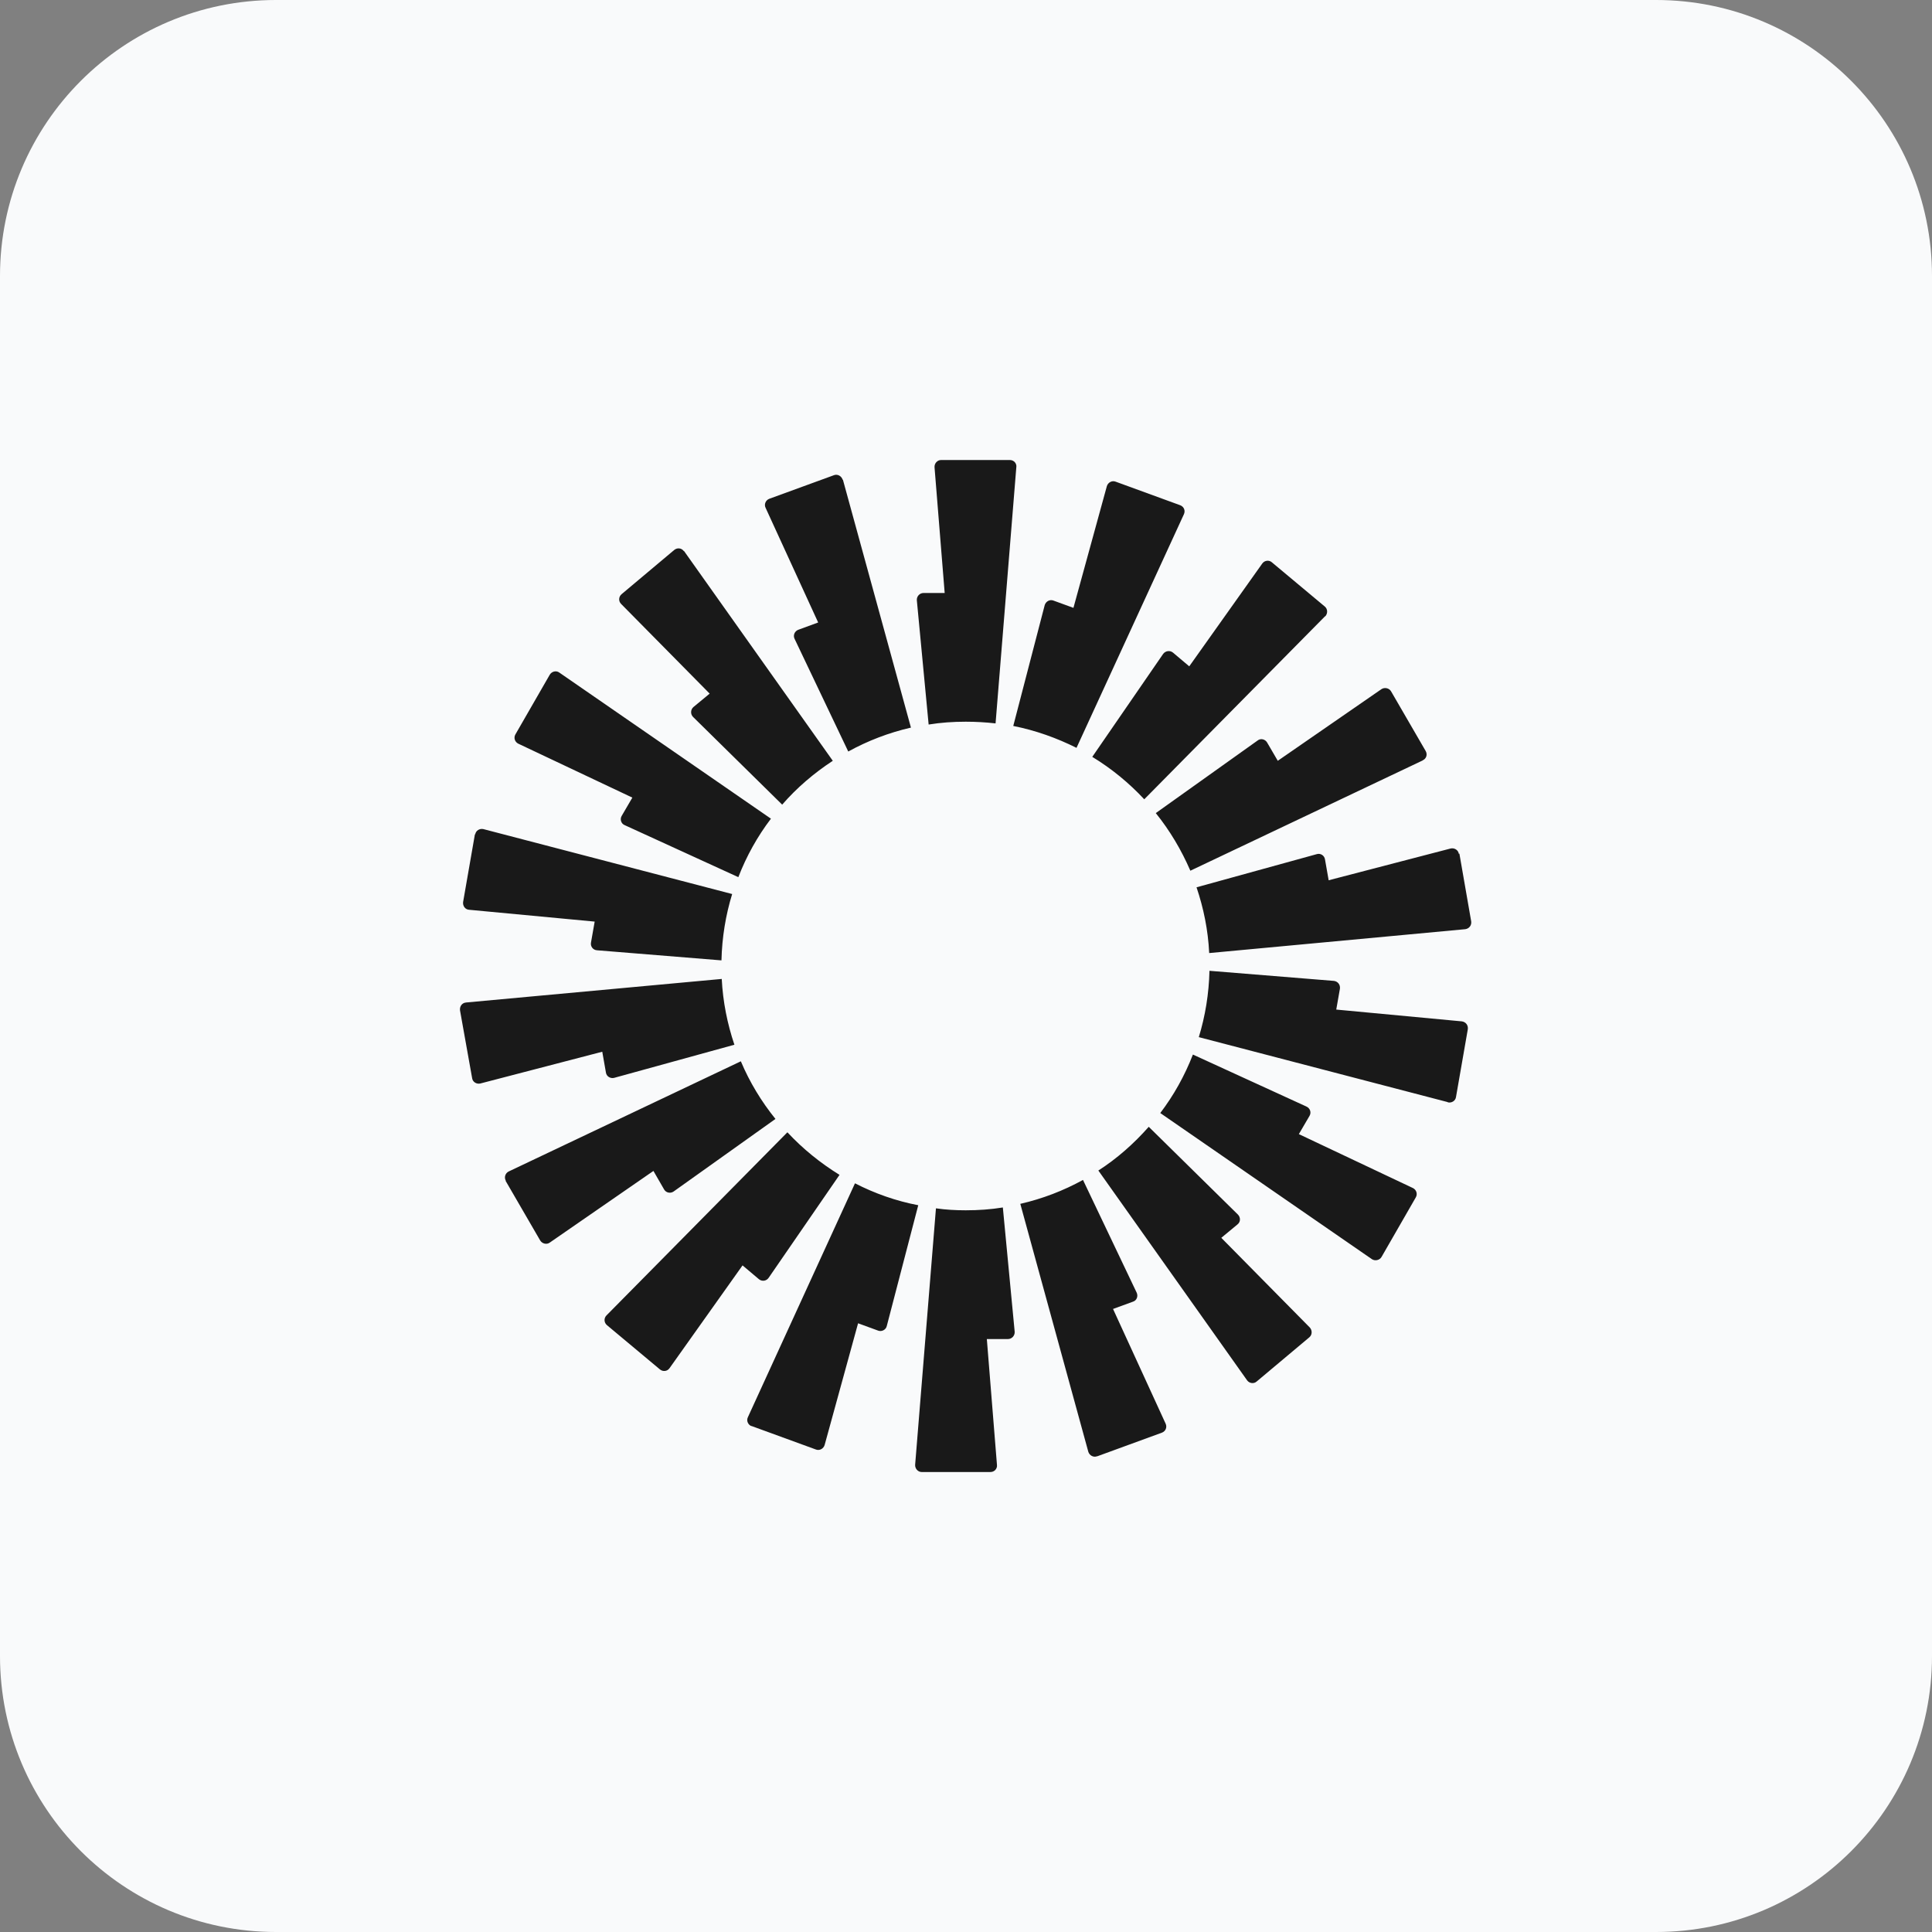
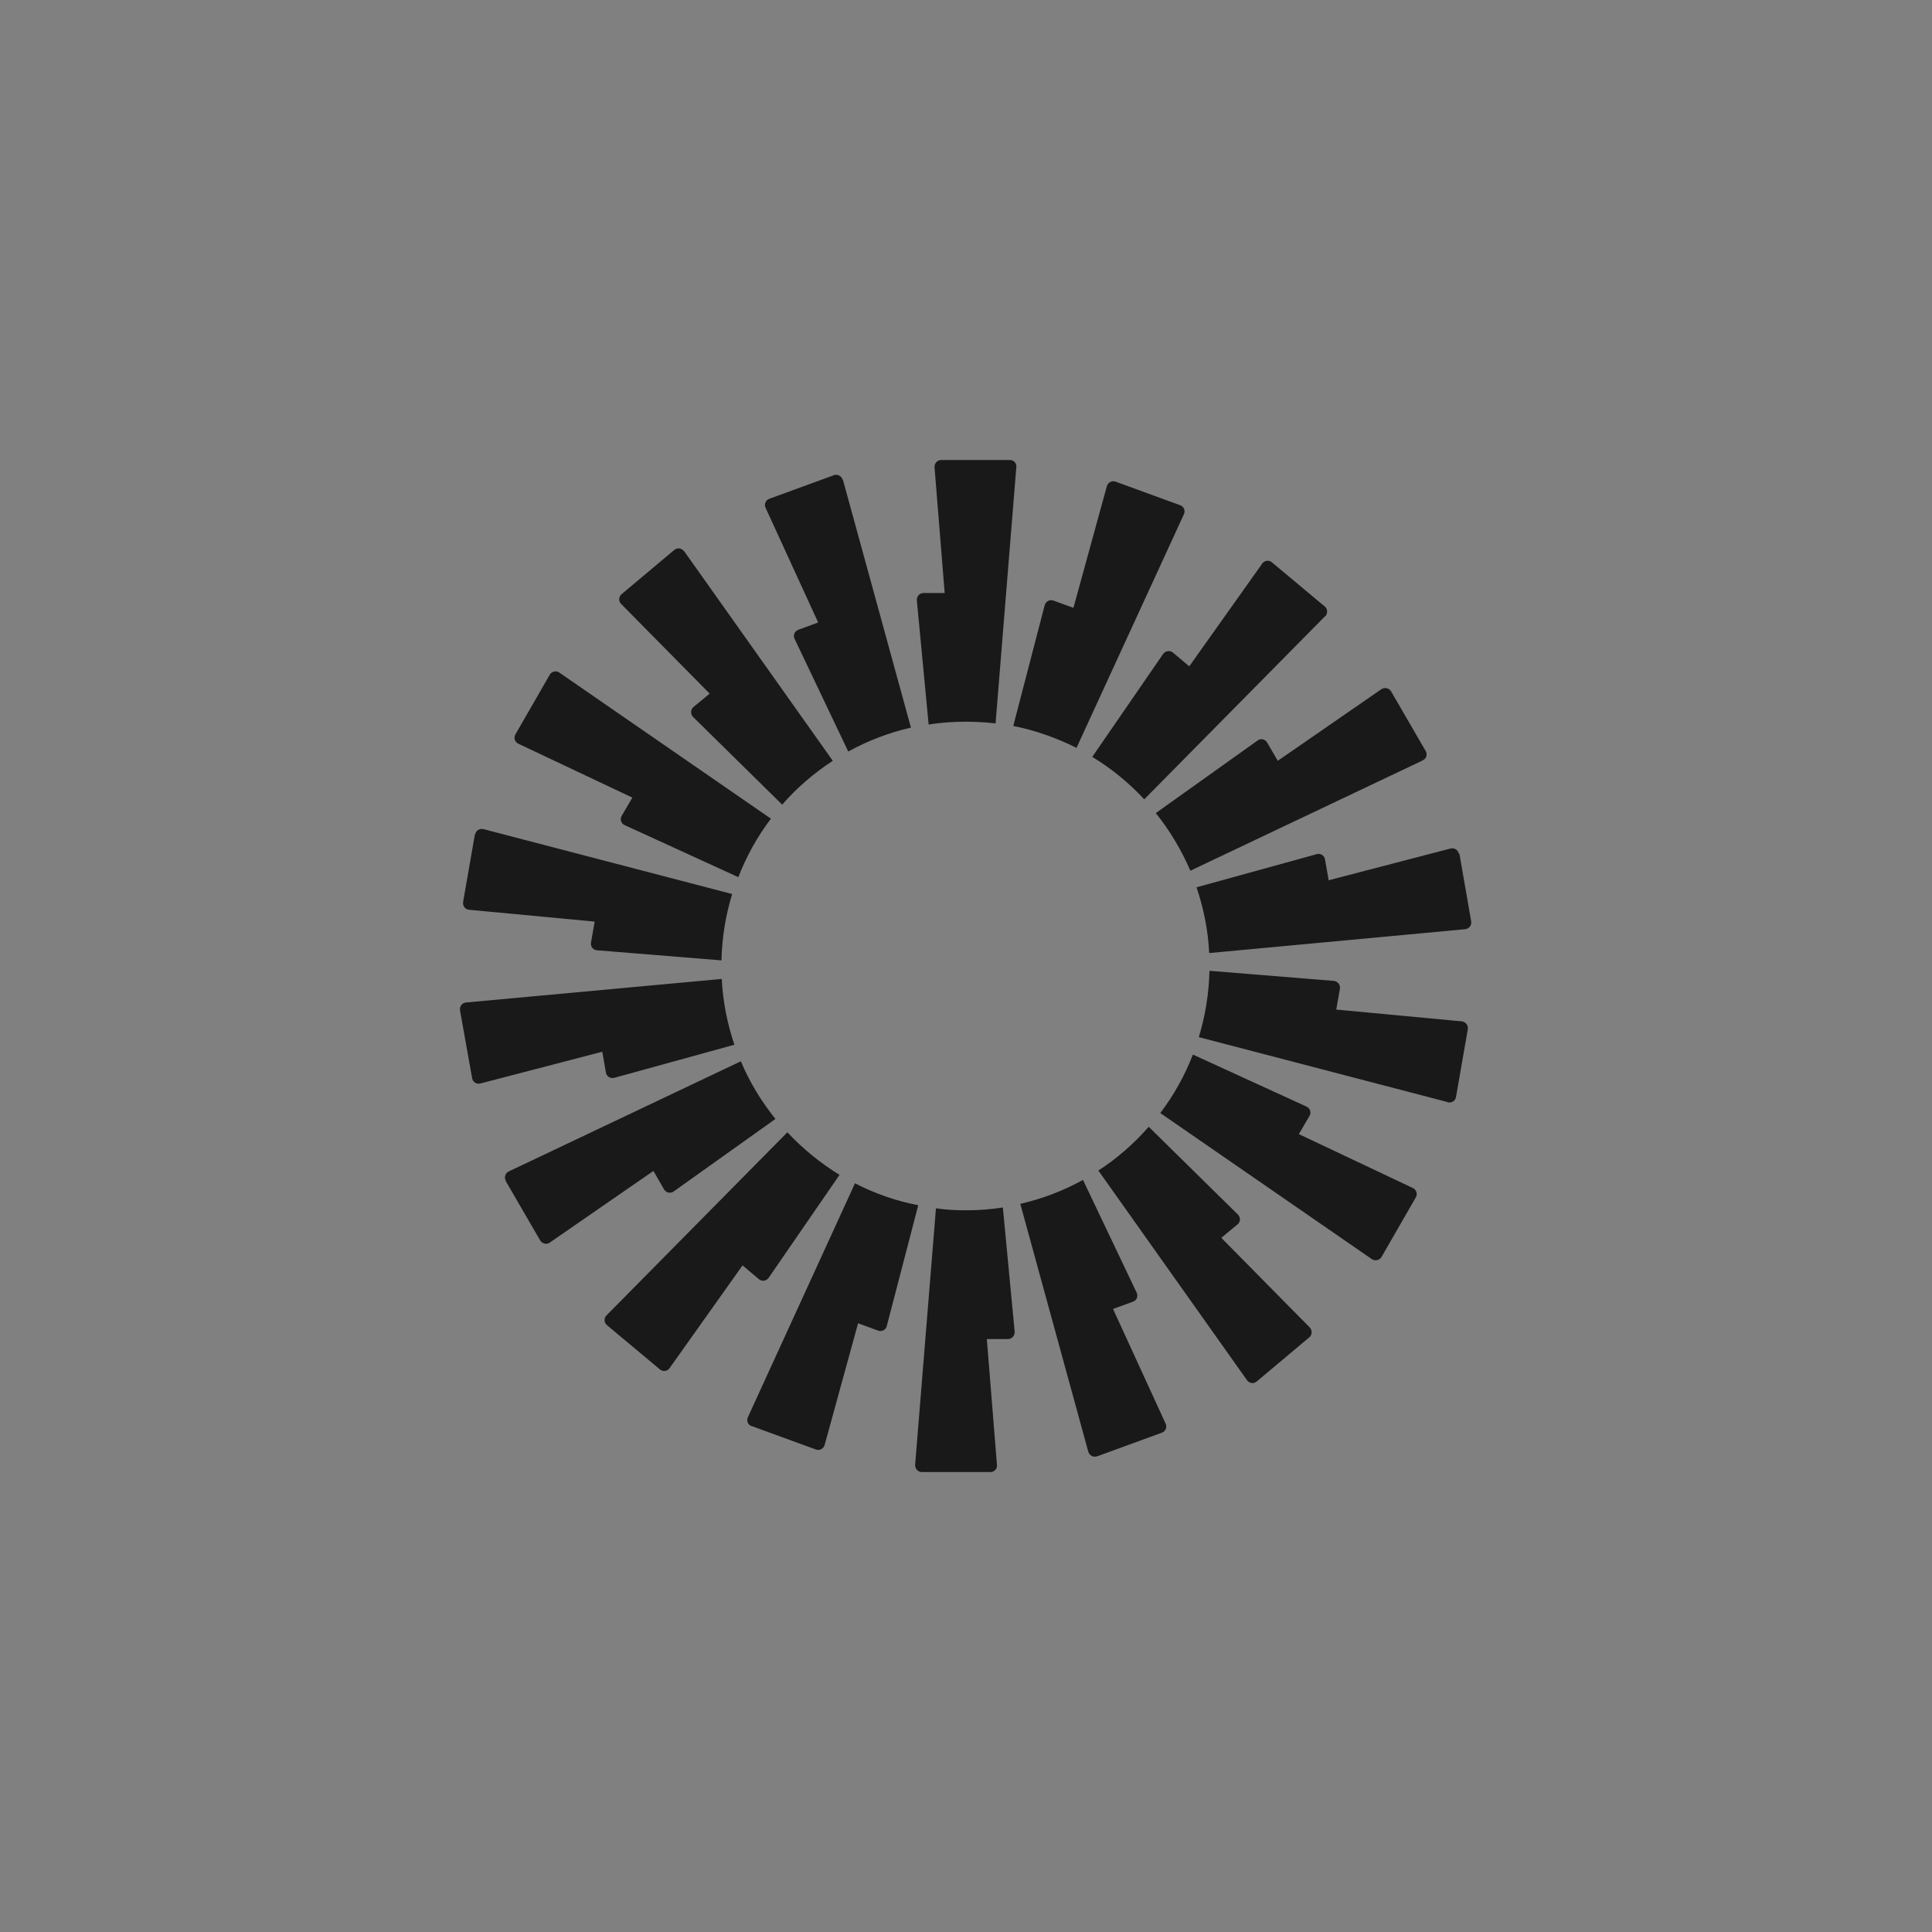
<svg xmlns="http://www.w3.org/2000/svg" width="56" height="56" viewBox="0 0 56 56" fill="none">
  <rect x="0" y="0" width="56" height="56" fill="#808080" stroke="none" />
-   <path d="M0 8C0 3.582 3.582 0 8 0H48C52.418 0 56 3.582 56 8V48C56 52.418 52.418 56 48 56H8C3.582 56 0 52.418 0 48V8Z" fill="#F9FAFB" />
  <path fill-rule="evenodd" clip-rule="evenodd" d="M29.459 13.537L28.857 20.968C28.571 20.936 28.286 20.919 27.993 20.919C27.626 20.919 27.268 20.944 26.917 21.001L26.575 17.399C26.567 17.285 26.657 17.188 26.771 17.188H27.382L27.088 13.545C27.08 13.431 27.17 13.334 27.276 13.334H29.272C29.386 13.334 29.476 13.431 29.459 13.545V13.537ZM24.424 13.904C24.391 13.798 24.277 13.733 24.171 13.774L22.297 14.458C22.191 14.499 22.142 14.621 22.191 14.719L23.715 18.043L23.137 18.255C23.031 18.296 22.982 18.418 23.031 18.516L24.587 21.783C25.149 21.474 25.76 21.237 26.404 21.09L24.432 13.904H24.424ZM19.828 15.973L24.139 22.052C23.593 22.41 23.096 22.834 22.672 23.323L20.089 20.781C20.008 20.699 20.016 20.569 20.097 20.496L20.57 20.105L18.003 17.505C17.922 17.424 17.93 17.294 18.02 17.22L19.543 15.941C19.633 15.868 19.755 15.884 19.82 15.973H19.828ZM16.211 19.494C16.121 19.428 15.991 19.461 15.934 19.559L14.94 21.286C14.882 21.384 14.923 21.506 15.021 21.555L18.329 23.119L18.02 23.649C17.962 23.747 18.003 23.877 18.109 23.918L21.401 25.425C21.637 24.814 21.955 24.244 22.346 23.73L16.211 19.494ZM13.774 24.187C13.791 24.073 13.905 24.008 14.011 24.032L21.222 25.914C21.034 26.525 20.928 27.169 20.912 27.837L17.302 27.544C17.188 27.536 17.107 27.43 17.131 27.316L17.237 26.713L13.595 26.37C13.481 26.362 13.408 26.256 13.424 26.142L13.766 24.179L13.774 24.187ZM13.505 29.059C13.391 29.068 13.318 29.174 13.334 29.288L13.685 31.251C13.701 31.365 13.815 31.43 13.921 31.406L17.457 30.485L17.563 31.088C17.579 31.202 17.694 31.268 17.799 31.243L21.287 30.282C21.083 29.679 20.953 29.035 20.92 28.375L13.497 29.059H13.505ZM14.662 34.225C14.605 34.128 14.646 34.005 14.744 33.956L21.474 30.762C21.727 31.365 22.069 31.928 22.477 32.433L19.527 34.535C19.437 34.6 19.307 34.576 19.25 34.478L18.94 33.94L15.934 36.018C15.844 36.083 15.714 36.05 15.656 35.953L14.654 34.225H14.662ZM22.819 32.824L17.579 38.128C17.498 38.21 17.506 38.34 17.596 38.413L19.128 39.693C19.217 39.766 19.34 39.75 19.405 39.66L21.523 36.678L21.996 37.077C22.085 37.151 22.216 37.134 22.281 37.036L24.334 34.054C23.78 33.712 23.267 33.297 22.827 32.824H22.819ZM21.784 41.339C21.678 41.298 21.629 41.176 21.678 41.078L24.782 34.299C25.353 34.592 25.972 34.812 26.616 34.934L25.703 38.438C25.679 38.544 25.556 38.609 25.451 38.568L24.872 38.356L23.902 41.885C23.87 41.99 23.756 42.056 23.65 42.015L21.776 41.331L21.784 41.339ZM27.129 35.024L26.526 42.455C26.518 42.569 26.608 42.667 26.714 42.667H28.71C28.824 42.667 28.914 42.569 28.897 42.455L28.604 38.813H29.215C29.329 38.813 29.419 38.715 29.411 38.601L29.068 34.999C28.718 35.056 28.36 35.081 27.993 35.081C27.7 35.081 27.414 35.065 27.129 35.024ZM34.316 14.906C34.365 14.8 34.316 14.686 34.21 14.645L32.336 13.961C32.23 13.92 32.116 13.985 32.083 14.091L31.114 17.619L30.535 17.408C30.429 17.367 30.315 17.432 30.282 17.538L29.37 21.042C30.022 21.172 30.633 21.392 31.203 21.677L34.316 14.906ZM38.406 17.864L33.167 23.168C32.727 22.696 32.222 22.28 31.66 21.938L33.713 18.956C33.778 18.866 33.908 18.842 33.998 18.915L34.471 19.314L36.589 16.332C36.654 16.242 36.785 16.226 36.866 16.299L38.398 17.579C38.488 17.652 38.488 17.782 38.414 17.864H38.406ZM41.242 22.036C41.348 21.987 41.38 21.865 41.323 21.767L40.321 20.039C40.264 19.942 40.134 19.917 40.044 19.974L37.037 22.052L36.728 21.522C36.671 21.425 36.54 21.392 36.451 21.465L33.501 23.568C33.908 24.073 34.242 24.635 34.503 25.238L41.233 22.044L41.242 22.036ZM42.301 24.741L42.643 26.705C42.66 26.819 42.586 26.916 42.472 26.933L35.049 27.625C35.017 26.957 34.886 26.322 34.682 25.719L38.17 24.757C38.276 24.725 38.39 24.798 38.406 24.912L38.512 25.515L42.048 24.594C42.154 24.57 42.268 24.635 42.285 24.749L42.301 24.741ZM41.967 31.952C42.073 31.977 42.187 31.911 42.203 31.797L42.545 29.834C42.562 29.719 42.488 29.622 42.374 29.605L38.732 29.263L38.838 28.66C38.854 28.546 38.781 28.448 38.667 28.432L35.057 28.139C35.041 28.807 34.935 29.451 34.748 30.062L41.959 31.944L41.967 31.952ZM40.044 36.434C39.987 36.531 39.856 36.556 39.767 36.499L33.631 32.262C34.022 31.748 34.34 31.178 34.577 30.567L37.868 32.074C37.974 32.123 38.015 32.245 37.958 32.343L37.648 32.873L40.956 34.437C41.054 34.486 41.095 34.608 41.038 34.706L40.044 36.434ZM31.839 33.932L36.149 40.011C36.214 40.1 36.345 40.117 36.426 40.043L37.95 38.764C38.039 38.691 38.039 38.56 37.966 38.479L35.4 35.879L35.872 35.488C35.962 35.415 35.962 35.285 35.88 35.203L33.297 32.661C32.865 33.15 32.377 33.582 31.831 33.932H31.839ZM31.798 42.211C31.692 42.251 31.578 42.186 31.545 42.08L29.574 34.894C30.217 34.747 30.828 34.511 31.391 34.201L32.947 37.468C32.996 37.574 32.947 37.697 32.841 37.729L32.262 37.941L33.786 41.265C33.835 41.371 33.786 41.485 33.68 41.526L31.806 42.211H31.798Z" fill="#191919" />
</svg>